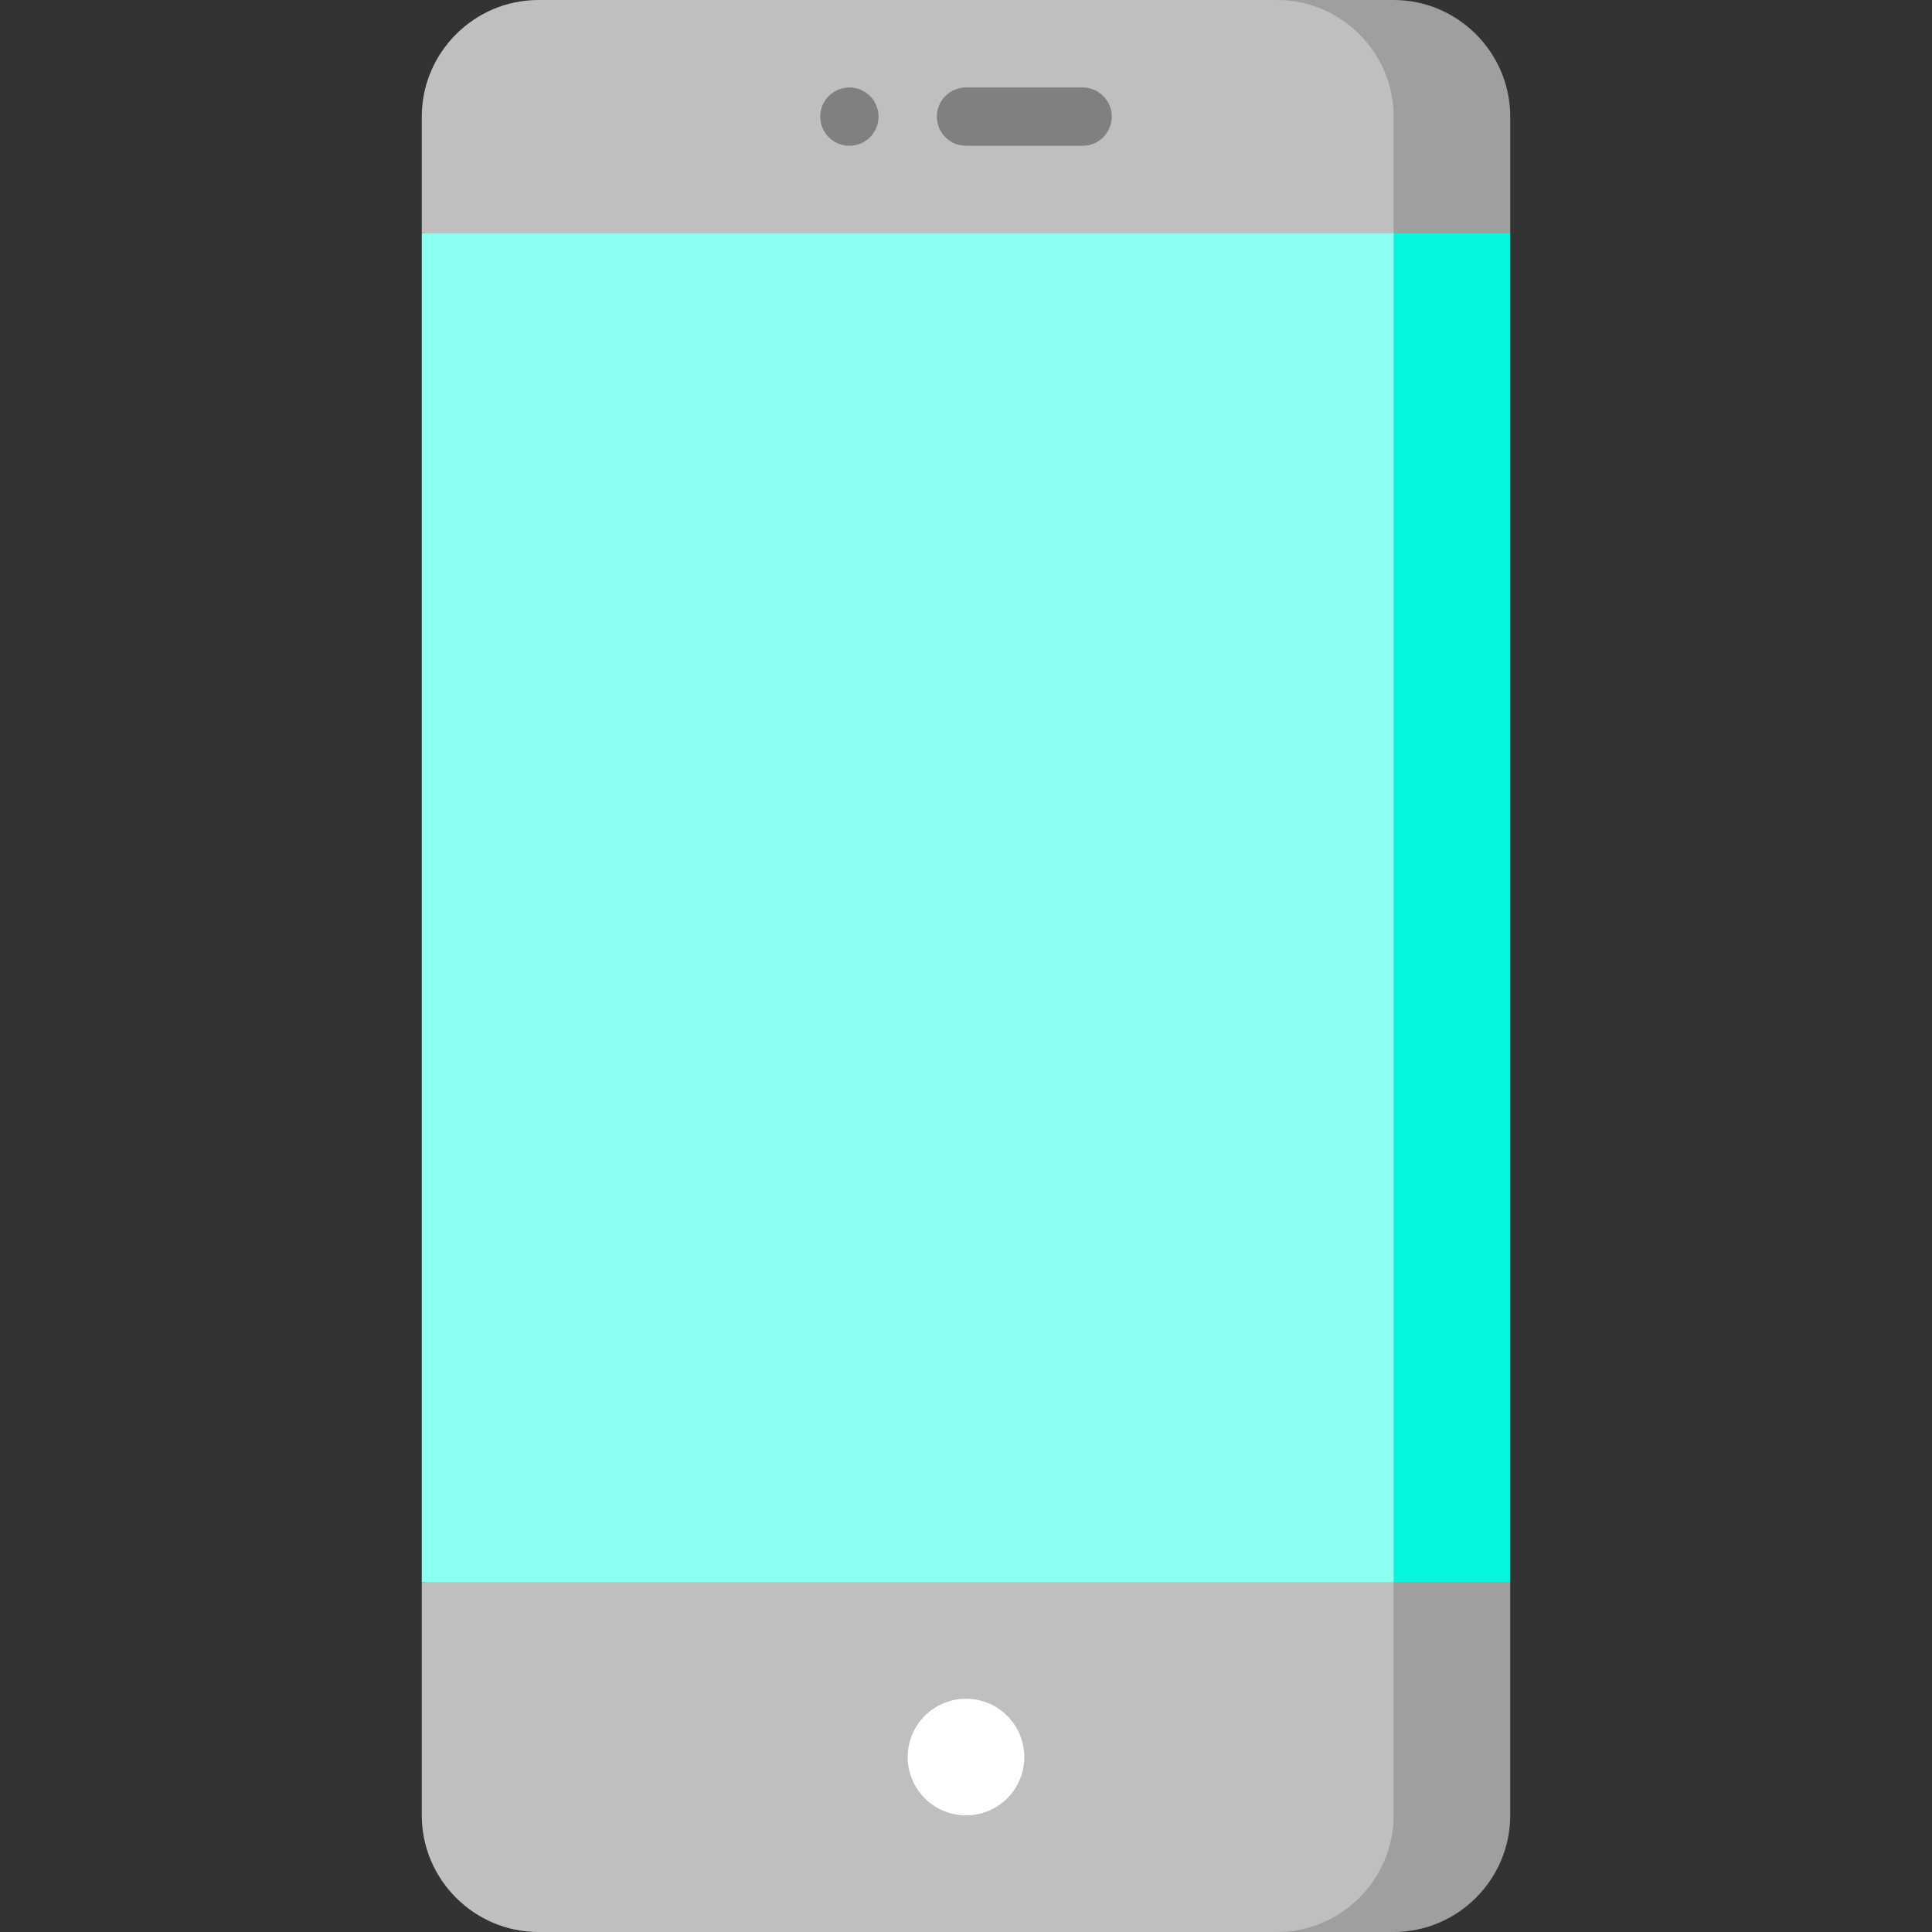
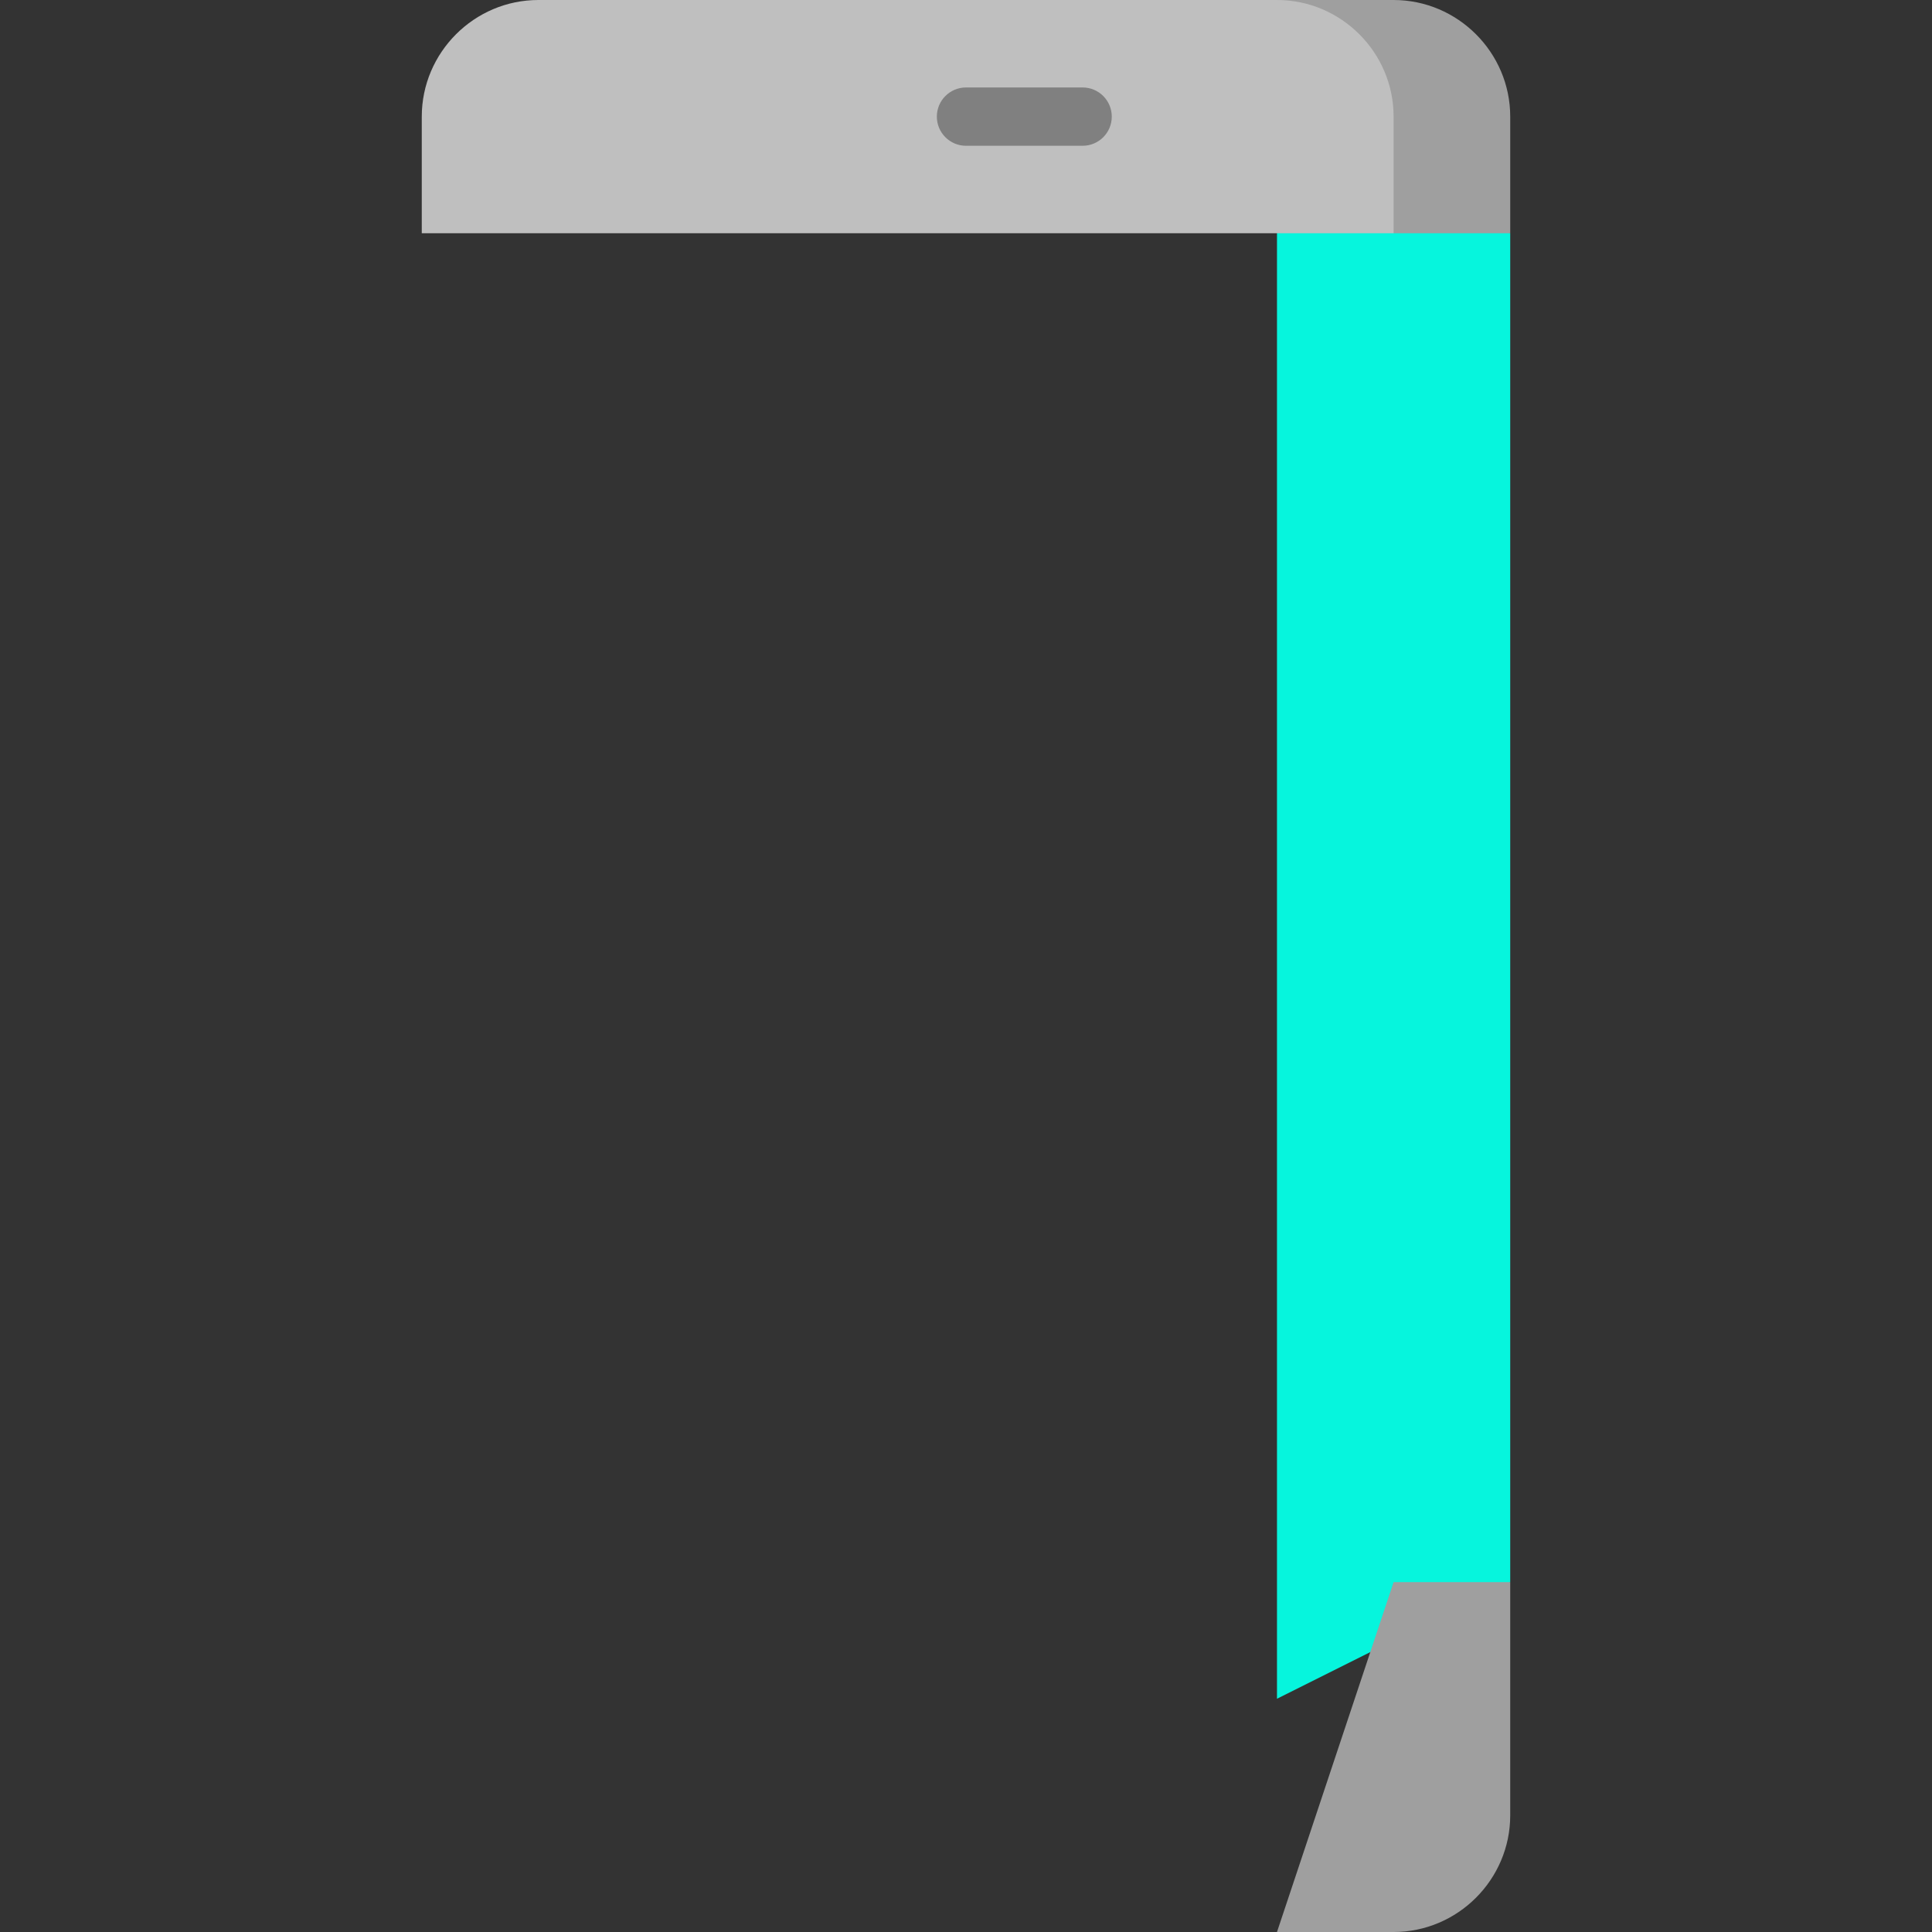
<svg xmlns="http://www.w3.org/2000/svg" version="1.1" id="Capa_1" x="0px" y="0px" viewBox="0 0 512 512" style="enable-background:new 0 0 512 512;" xml:space="preserve">
  <rect x="0" y="0" width="512" height="512" fill="#333333" stroke="none" />
  <polygon style="fill:#06F5DD;" points="400.225,61.811 400.225,419.284 338.414,450.189 338.414,30.905 " />
-   <polygon style="fill:#8CFFF3;" points="369.32,30.905 369.32,450.189 111.775,419.284 111.775,61.811 " />
  <g>
    <path style="fill:#9F9F9F;" d="M369.32,419.284L338.414,512h30.905c16.998,0,30.905-13.907,30.905-30.905v-61.811H369.32z" />
    <path style="fill:#9F9F9F;" d="M369.32,0h-30.905l30.905,61.811h30.905V30.905C400.225,13.907,386.318,0,369.32,0z" />
  </g>
  <g>
-     <path style="fill:#BFBFBF;" d="M369.32,419.284v61.811c0,16.998-13.907,30.905-30.905,30.905H142.68 c-16.998,0-30.905-13.907-30.905-30.905v-61.811H369.32z" />
    <path style="fill:#BFBFBF;" d="M369.32,30.905v30.905H111.775V30.905C111.775,13.907,125.682,0,142.68,0h195.734 C355.412,0,369.32,13.907,369.32,30.905z" />
  </g>
  <path style="fill:#808080;" d="M286.905,38.632H256c-4.267,0-7.726-3.459-7.726-7.726s3.459-7.726,7.726-7.726h30.905 c4.267,0,7.726,3.459,7.726,7.726S291.172,38.632,286.905,38.632z" />
-   <circle style="fill:#FFFFFF;" cx="256" cy="465.642" r="15.453" />
-   <circle style="fill:#808080;" cx="225.095" cy="30.905" r="7.726" />
  <g> </g>
  <g> </g>
  <g> </g>
  <g> </g>
  <g> </g>
  <g> </g>
  <g> </g>
  <g> </g>
  <g> </g>
  <g> </g>
  <g> </g>
  <g> </g>
  <g> </g>
  <g> </g>
  <g> </g>
</svg>